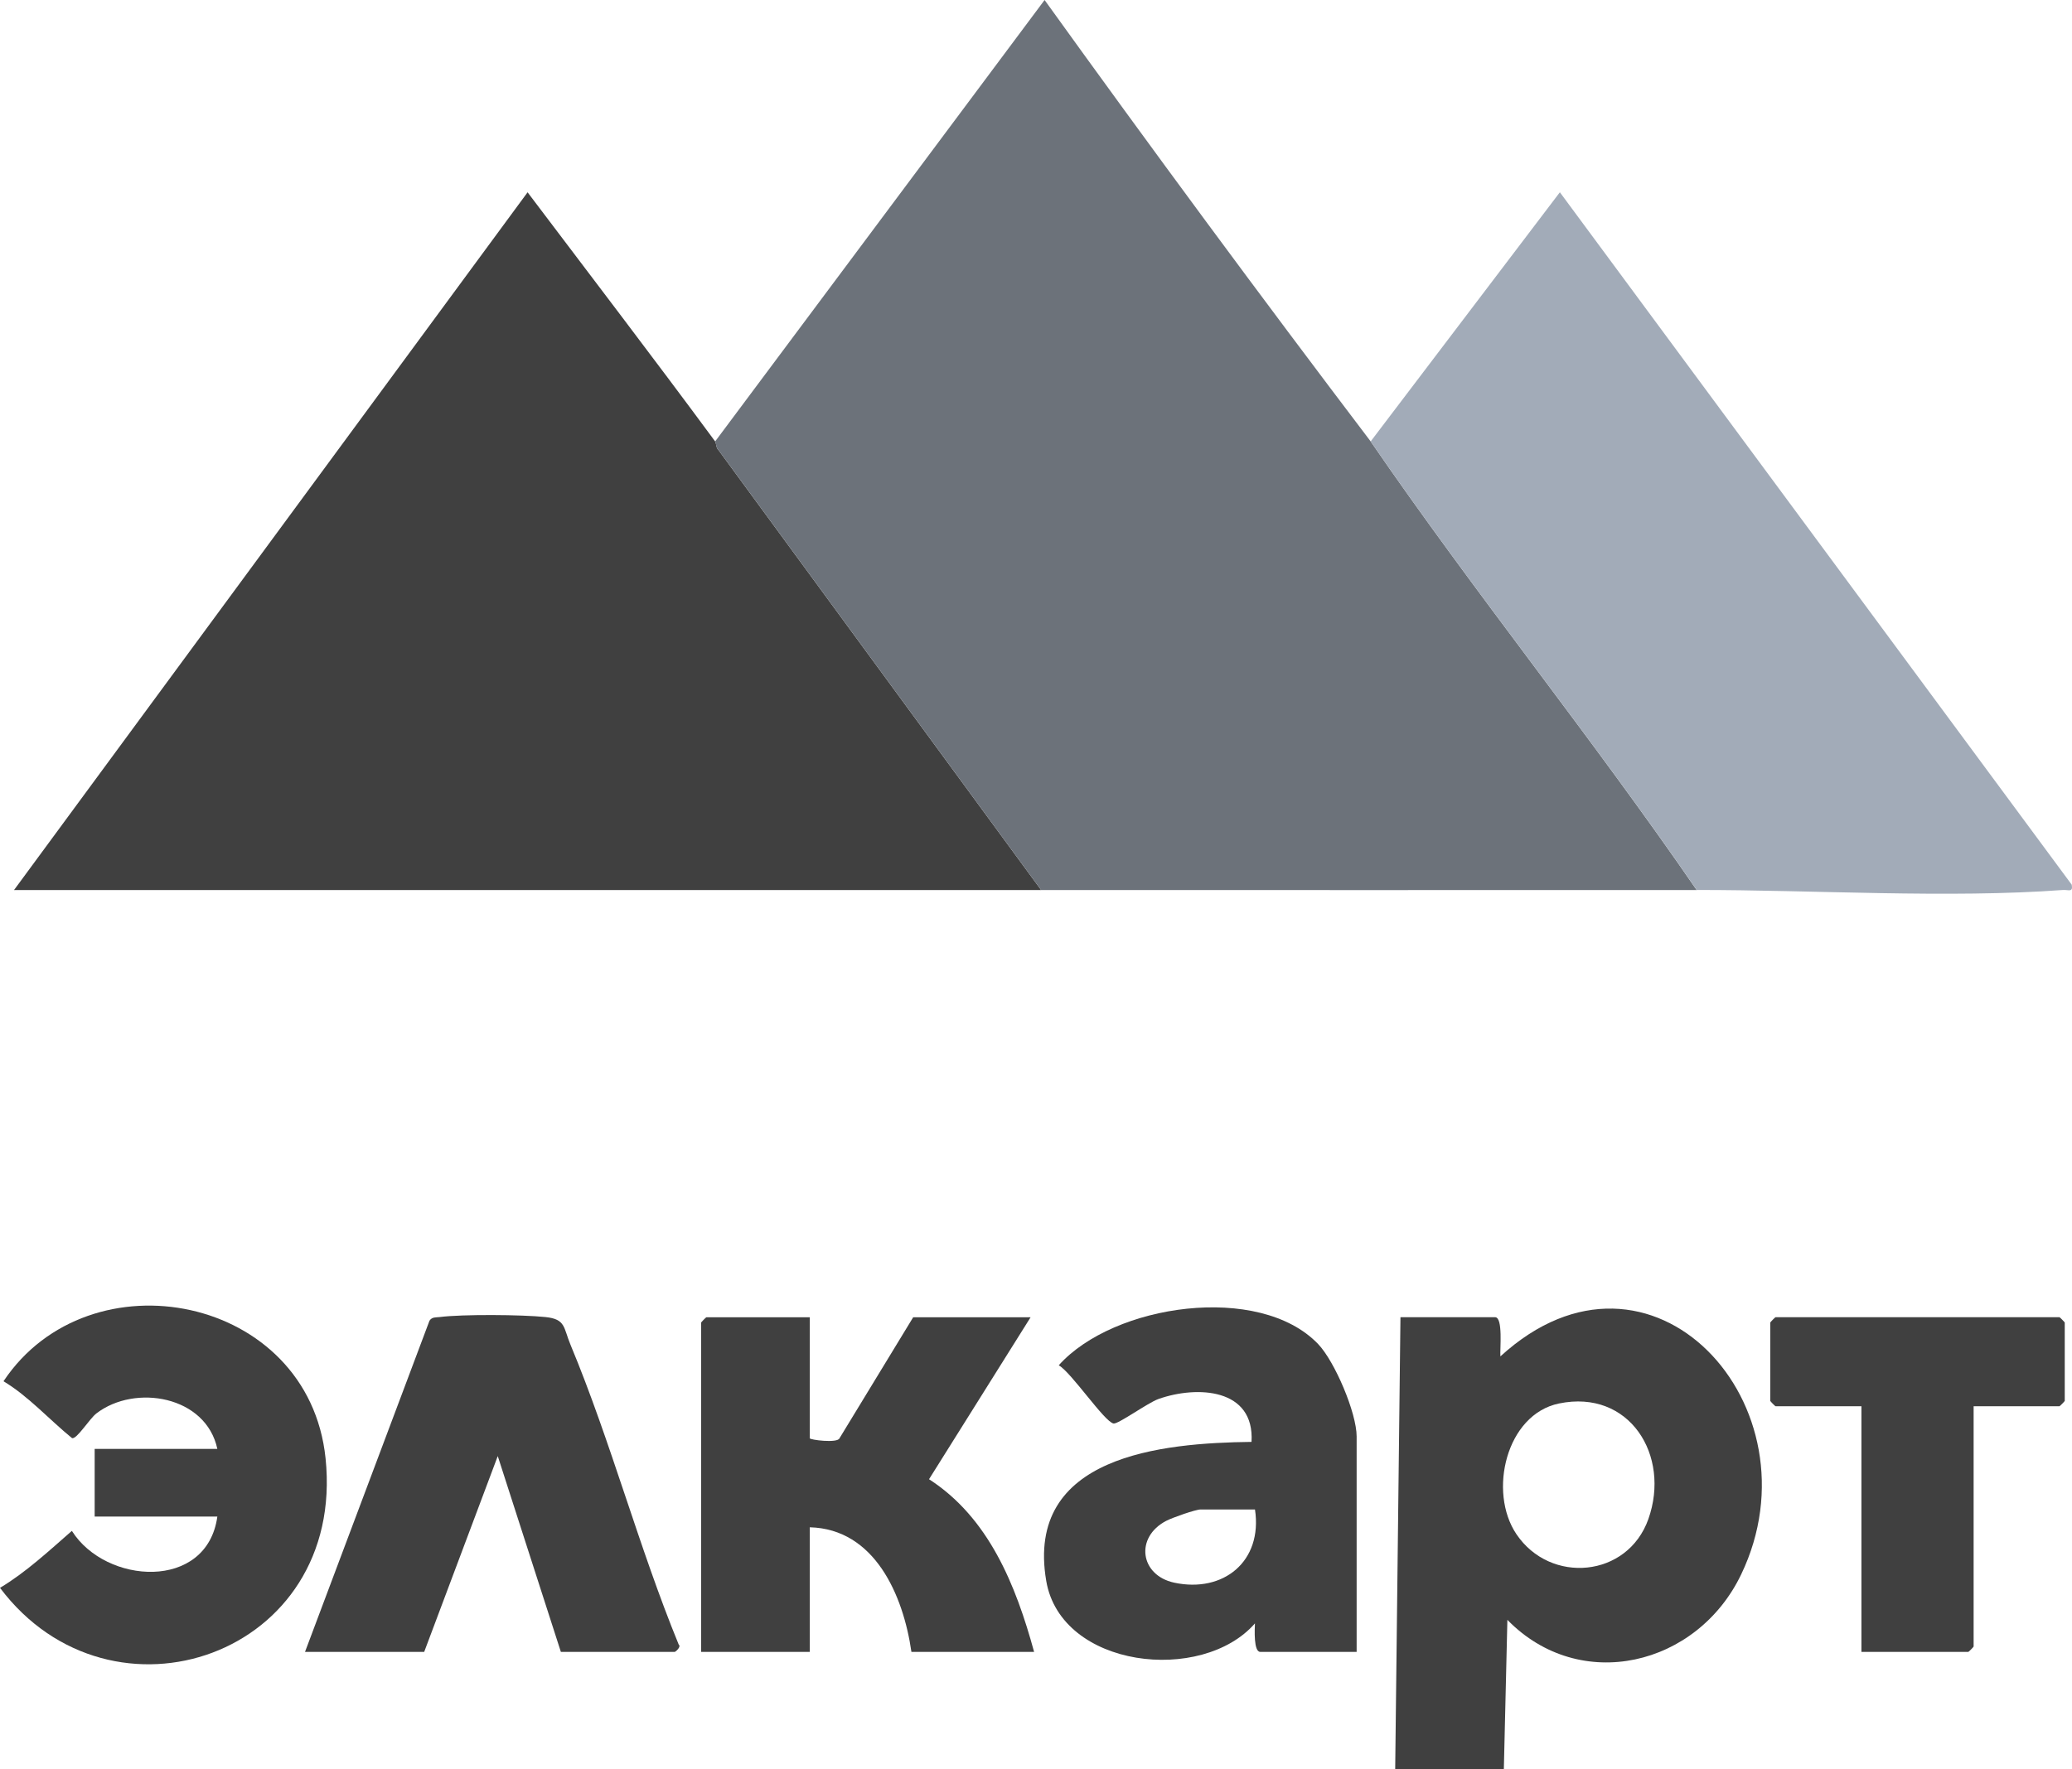
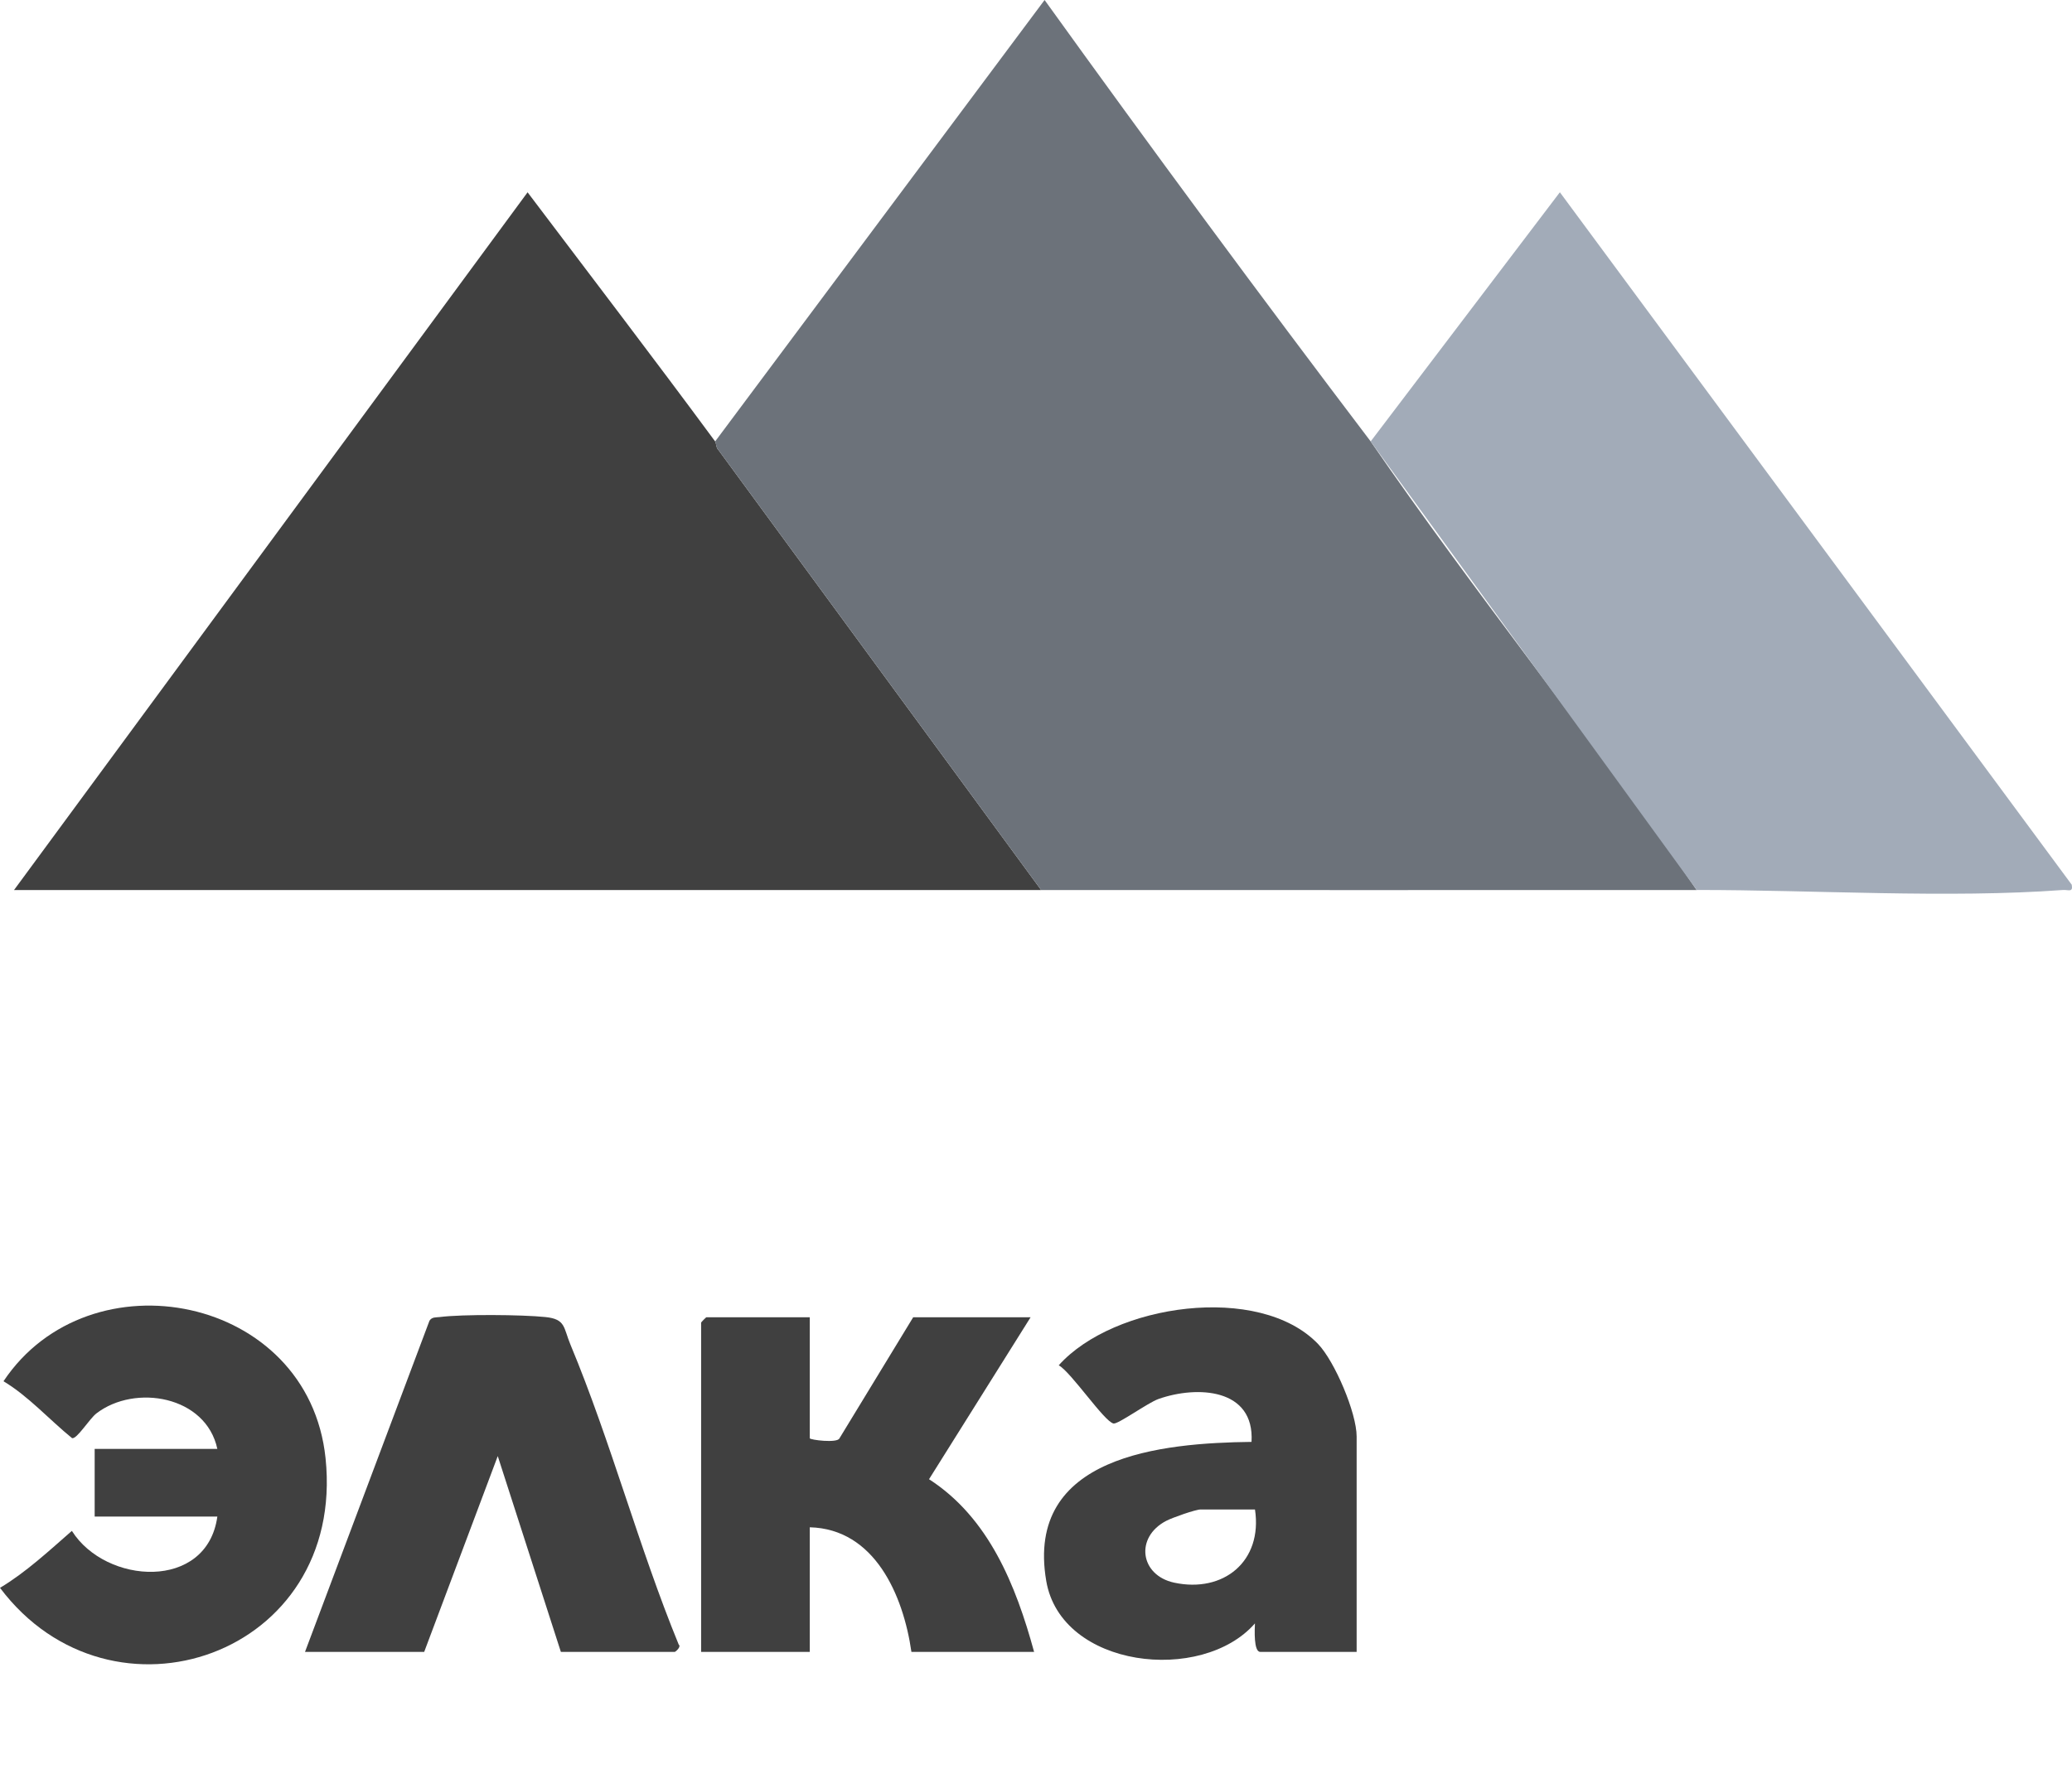
<svg xmlns="http://www.w3.org/2000/svg" width="48" height="41" viewBox="0 0 48 41" fill="none">
  <g clip-path="url(#clip0_10969_9629)">
    <path d="M16.567 10.229C16.593 10.264 16.587 10.386 16.648 10.434L24.119 20.624H0.325L12.222 4.456C13.672 6.377 15.139 8.293 16.567 10.229Z" fill="#404040" />
    <path d="M31.753 10.229C34.17 13.75 36.88 17.093 39.305 20.624C34.244 20.628 29.18 20.624 24.119 20.624L16.648 10.434C16.587 10.386 16.592 10.265 16.567 10.229L24.199 0C26.666 3.43 29.194 6.856 31.753 10.229Z" fill="#6C727A" />
-     <path d="M31.753 10.229L36.136 4.455L47.994 20.501C48.029 20.688 47.914 20.615 47.793 20.623C45.137 20.82 42.015 20.621 39.306 20.623C36.881 17.093 34.171 13.75 31.753 10.229L31.753 10.229Z" fill="#A2ABB8" />
-     <path d="M32.321 41L32.443 30.523H34.636C34.823 30.523 34.745 31.267 34.758 31.431C38.249 28.234 42.202 32.588 40.337 36.481C39.317 38.61 36.602 39.259 34.92 37.536L34.838 41.002H32.321L32.321 41ZM36.116 32.522C34.89 32.774 34.469 34.571 35.129 35.55C35.914 36.717 37.704 36.561 38.186 35.201C38.709 33.723 37.746 32.185 36.116 32.522Z" fill="#404040" />
+     <path d="M31.753 10.229L36.136 4.455L47.994 20.501C48.029 20.688 47.914 20.615 47.793 20.623C45.137 20.82 42.015 20.621 39.306 20.623L31.753 10.229Z" fill="#A2ABB8" />
    <path d="M18.759 30.524V33.328C18.759 33.365 19.404 33.448 19.448 33.328L21.155 30.524H23.875L21.522 34.277C22.906 35.17 23.533 36.731 23.956 38.278H21.114C20.925 36.961 20.261 35.428 18.759 35.391V38.278H16.242V30.648C16.242 30.639 16.355 30.524 16.364 30.524H18.759Z" fill="#404040" />
    <path d="M31.428 38.278H29.195C29.038 38.278 29.067 37.75 29.072 37.618C27.844 39.024 24.582 38.659 24.237 36.633C23.743 33.727 26.918 33.437 28.993 33.412C29.067 32.168 27.733 32.102 26.837 32.418C26.588 32.507 25.901 33.007 25.796 32.986C25.582 32.944 24.821 31.804 24.527 31.637C25.798 30.215 29.176 29.727 30.534 31.143C30.921 31.546 31.428 32.741 31.428 33.287V38.278ZM29.073 34.978H27.815C27.696 34.978 27.157 35.168 27.018 35.241C26.287 35.621 26.408 36.503 27.201 36.674C28.34 36.919 29.255 36.182 29.073 34.978Z" fill="#404040" />
    <path d="M5.035 33.575C4.773 32.345 3.129 32.065 2.235 32.751C2.071 32.877 1.783 33.351 1.67 33.326C1.14 32.894 0.656 32.351 0.081 32.007C2.072 29.021 7.149 30.002 7.542 33.792C8.017 38.368 2.584 40.23 0 36.794C0.594 36.44 1.136 35.936 1.665 35.474C2.449 36.719 4.796 36.869 5.035 35.143H2.193V33.575H5.035Z" fill="#404040" />
    <path d="M12.993 38.278L11.531 33.741L9.827 38.278H7.066L9.949 30.605C10.007 30.513 10.099 30.53 10.188 30.519C10.712 30.452 12.095 30.463 12.633 30.519C13.11 30.567 13.05 30.764 13.217 31.163C14.149 33.399 14.799 35.856 15.723 38.108C15.789 38.162 15.645 38.278 15.634 38.278H12.994H12.993Z" fill="#404040" />
-     <path d="M45.721 32.586V38.154C45.721 38.163 45.608 38.278 45.599 38.278H43.122V32.586H41.132C41.123 32.586 41.01 32.471 41.01 32.462V30.647C41.01 30.638 41.123 30.523 41.132 30.523H47.71C47.718 30.523 47.832 30.638 47.832 30.647V32.462C47.832 32.471 47.718 32.586 47.71 32.586H45.72H45.721Z" fill="#404040" />
  </g>
  <defs>
    <clipPath id="clip0_10969_9629">
      <rect width="48" height="41" fill="white" />
    </clipPath>
  </defs>
</svg>